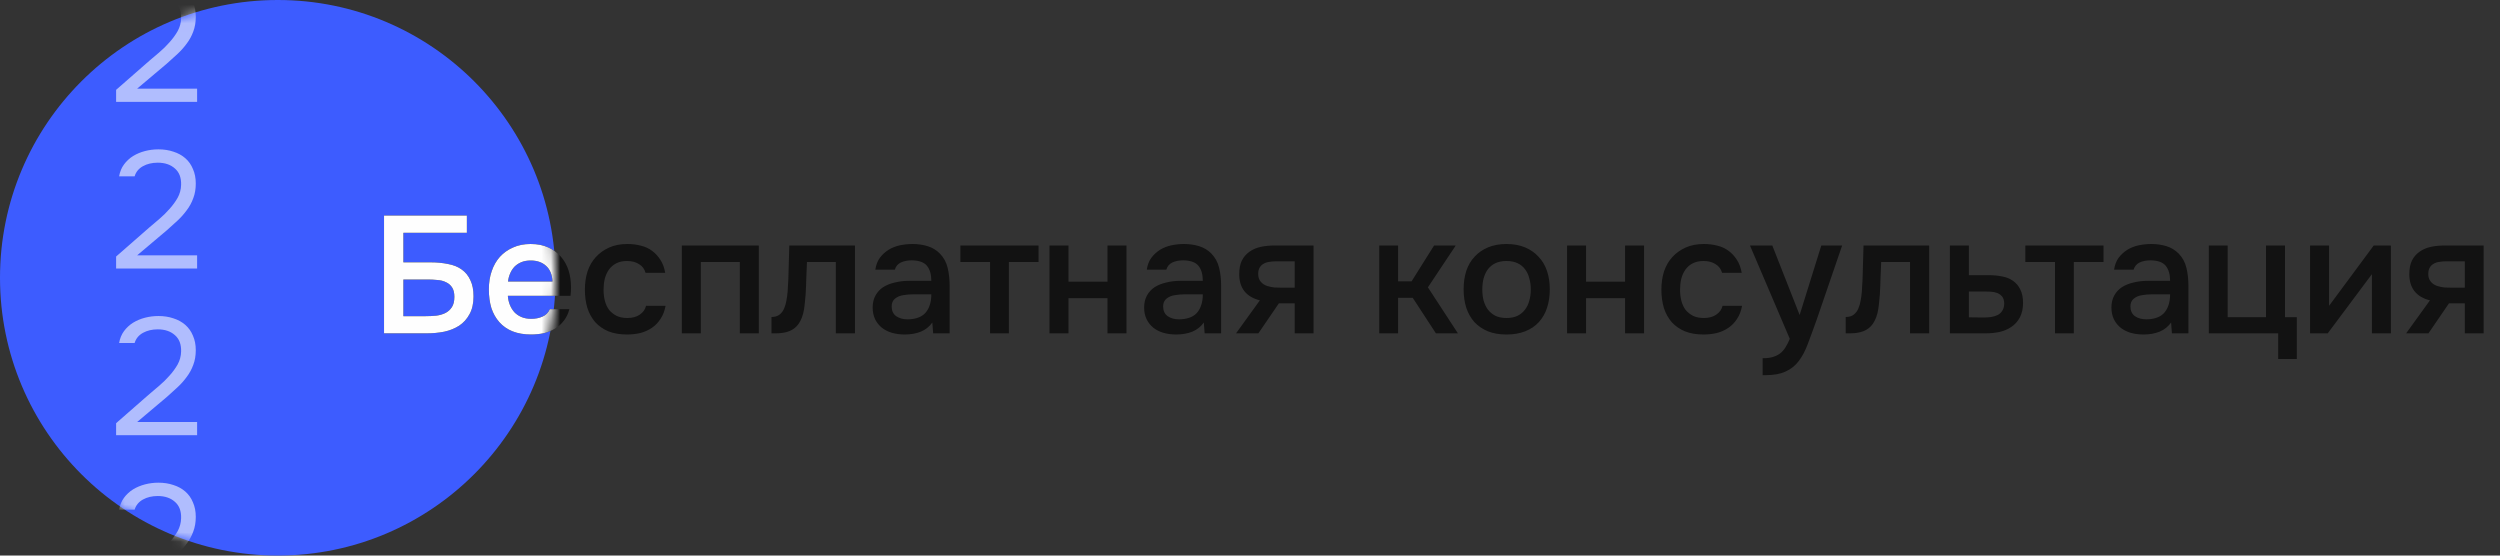
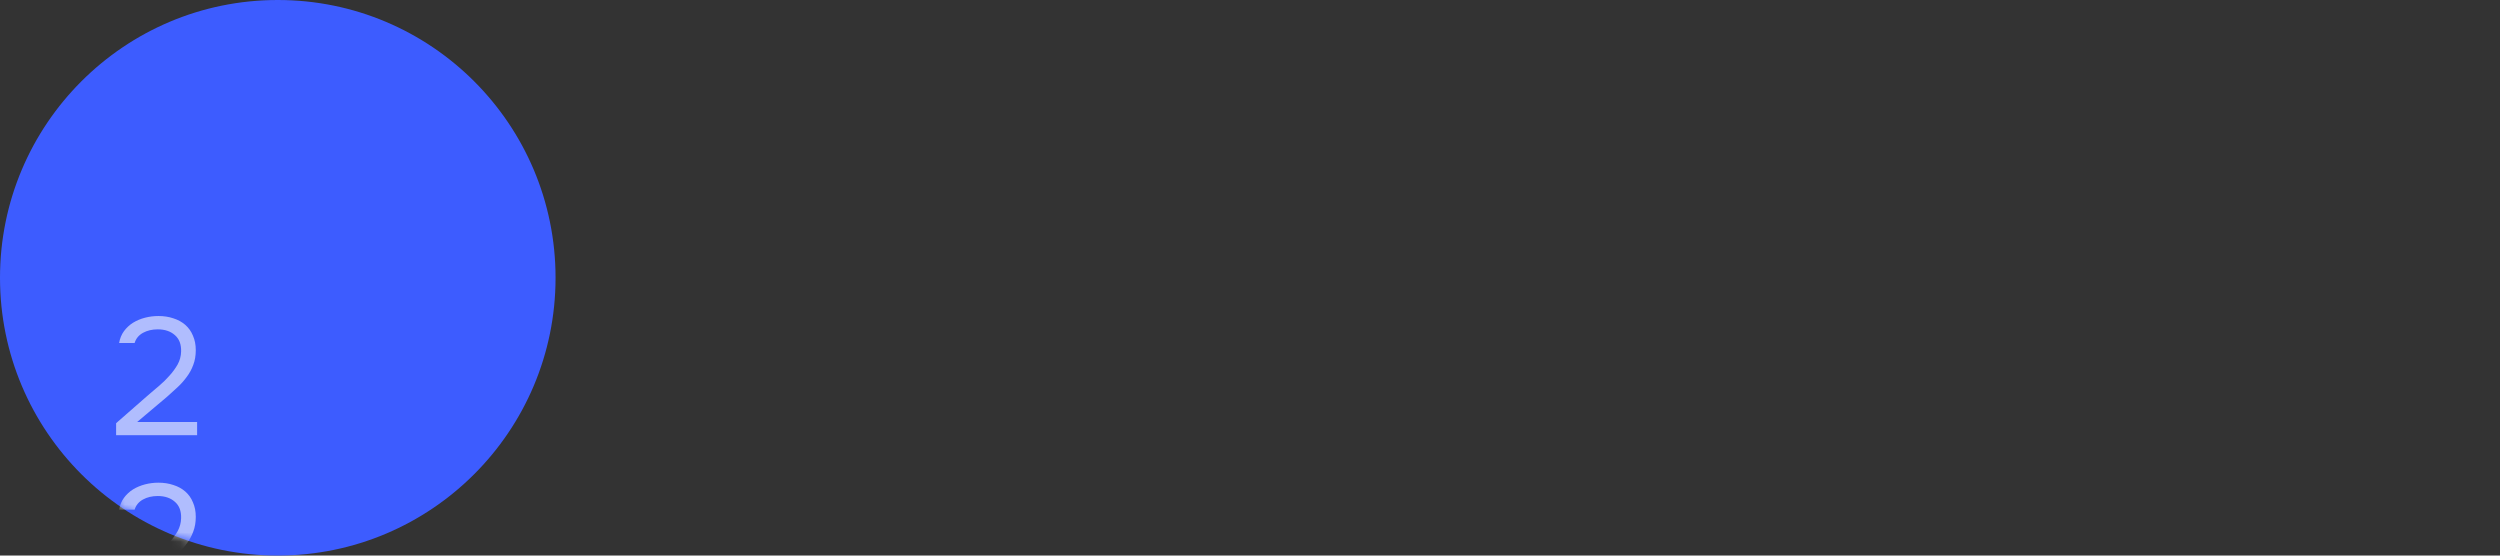
<svg xmlns="http://www.w3.org/2000/svg" width="270" height="60" viewBox="0 0 270 60" fill="none">
  <rect x="0" y="0" width="270" height="60" fill="#333333" stroke="none" />
  <circle cx="30" cy="30" r="30" fill="#3D5CFF" />
-   <path d="M41.476 23.274H50.422V25.146H43.564V28.332H46.48C47.176 28.332 47.812 28.392 48.388 28.512C48.976 28.62 49.468 28.818 49.864 29.106C50.272 29.394 50.584 29.778 50.8 30.258C51.028 30.726 51.142 31.308 51.142 32.004C51.142 32.772 50.998 33.414 50.71 33.93C50.434 34.446 50.062 34.86 49.594 35.172C49.126 35.472 48.592 35.688 47.992 35.82C47.392 35.94 46.768 36 46.12 36H41.476V23.274ZM43.564 34.146H45.976C46.36 34.146 46.738 34.128 47.11 34.092C47.482 34.044 47.812 33.948 48.1 33.804C48.388 33.66 48.622 33.45 48.802 33.174C48.982 32.898 49.072 32.526 49.072 32.058C49.072 31.626 48.988 31.284 48.82 31.032C48.652 30.78 48.43 30.594 48.154 30.474C47.89 30.342 47.584 30.264 47.236 30.24C46.888 30.204 46.534 30.186 46.174 30.186H43.564V34.146ZM54.849 31.95C54.873 32.298 54.945 32.622 55.065 32.922C55.185 33.222 55.347 33.486 55.551 33.714C55.755 33.93 56.007 34.104 56.307 34.236C56.619 34.368 56.979 34.434 57.387 34.434C57.819 34.434 58.215 34.356 58.575 34.2C58.947 34.044 59.217 33.774 59.385 33.39H61.491C61.371 33.87 61.173 34.284 60.897 34.632C60.633 34.98 60.315 35.268 59.943 35.496C59.583 35.712 59.181 35.874 58.737 35.982C58.305 36.078 57.843 36.126 57.351 36.126C56.595 36.126 55.929 36.012 55.353 35.784C54.789 35.556 54.315 35.226 53.931 34.794C53.547 34.362 53.259 33.852 53.067 33.264C52.887 32.664 52.797 31.992 52.797 31.248C52.797 30.528 52.899 29.874 53.103 29.286C53.307 28.686 53.601 28.17 53.985 27.738C54.381 27.306 54.855 26.97 55.407 26.73C55.959 26.478 56.589 26.352 57.297 26.352C58.041 26.352 58.683 26.478 59.223 26.73C59.763 26.97 60.213 27.3 60.573 27.72C60.945 28.14 61.221 28.632 61.401 29.196C61.581 29.76 61.671 30.372 61.671 31.032C61.671 31.344 61.653 31.65 61.617 31.95H54.849ZM59.673 30.402C59.637 29.658 59.403 29.094 58.971 28.71C58.551 28.326 57.999 28.134 57.315 28.134C56.931 28.134 56.595 28.194 56.307 28.314C56.019 28.434 55.773 28.596 55.569 28.8C55.377 29.004 55.221 29.244 55.101 29.52C54.981 29.796 54.903 30.09 54.867 30.402H59.673ZM67.704 36.126C66.948 36.126 66.282 36.012 65.706 35.784C65.142 35.544 64.668 35.214 64.284 34.794C63.912 34.362 63.63 33.852 63.438 33.264C63.258 32.664 63.168 32.004 63.168 31.284C63.168 30.564 63.264 29.904 63.456 29.304C63.66 28.704 63.96 28.188 64.356 27.756C64.752 27.324 65.232 26.982 65.796 26.73C66.36 26.478 67.014 26.352 67.758 26.352C68.286 26.352 68.772 26.412 69.216 26.532C69.672 26.64 70.074 26.826 70.422 27.09C70.77 27.342 71.07 27.666 71.322 28.062C71.574 28.446 71.748 28.914 71.844 29.466H69.72C69.612 29.058 69.378 28.746 69.018 28.53C68.67 28.302 68.238 28.188 67.722 28.188C67.266 28.188 66.876 28.272 66.552 28.44C66.228 28.608 65.964 28.836 65.76 29.124C65.556 29.412 65.406 29.748 65.31 30.132C65.226 30.504 65.184 30.894 65.184 31.302C65.184 31.722 65.232 32.118 65.328 32.49C65.424 32.862 65.574 33.186 65.778 33.462C65.994 33.726 66.264 33.942 66.588 34.11C66.912 34.266 67.302 34.344 67.758 34.344C68.298 34.344 68.742 34.224 69.09 33.984C69.45 33.744 69.678 33.426 69.774 33.03H71.88C71.784 33.57 71.604 34.038 71.34 34.434C71.088 34.83 70.776 35.154 70.404 35.406C70.032 35.658 69.618 35.844 69.162 35.964C68.706 36.072 68.22 36.126 67.704 36.126ZM73.635 36V26.514H81.951V36H79.9V28.296H75.688V36H73.635ZM85.064 31.482C85.124 30.666 85.16 29.856 85.172 29.052C85.196 28.236 85.22 27.39 85.244 26.514H92.336V36H90.266V28.296H87.152C87.128 28.884 87.104 29.472 87.08 30.06C87.068 30.636 87.044 31.212 87.008 31.788C86.996 32.004 86.972 32.262 86.936 32.562C86.912 32.85 86.876 33.144 86.828 33.444C86.78 33.732 86.708 34.008 86.612 34.272C86.516 34.524 86.396 34.758 86.252 34.974C86 35.334 85.664 35.598 85.244 35.766C84.836 35.922 84.362 36 83.822 36H83.318V34.236C83.678 34.236 83.966 34.152 84.182 33.984C84.41 33.804 84.578 33.582 84.686 33.318C84.806 33.042 84.89 32.748 84.938 32.436C84.998 32.112 85.04 31.794 85.064 31.482ZM100.691 34.83C100.379 35.274 99.965 35.604 99.449 35.82C98.933 36.024 98.357 36.126 97.721 36.126C97.217 36.126 96.755 36.066 96.335 35.946C95.927 35.826 95.567 35.646 95.255 35.406C94.943 35.154 94.697 34.848 94.517 34.488C94.337 34.116 94.247 33.696 94.247 33.228C94.247 32.712 94.349 32.274 94.553 31.914C94.757 31.542 95.033 31.242 95.381 31.014C95.741 30.786 96.161 30.618 96.641 30.51C97.121 30.39 97.625 30.33 98.153 30.33H100.583C100.583 29.634 100.427 29.094 100.115 28.71C99.803 28.326 99.257 28.128 98.477 28.116C98.021 28.116 97.625 28.194 97.289 28.35C96.965 28.506 96.749 28.764 96.641 29.124H94.535C94.607 28.62 94.769 28.194 95.021 27.846C95.285 27.498 95.597 27.21 95.957 26.982C96.329 26.754 96.737 26.592 97.181 26.496C97.637 26.4 98.093 26.352 98.549 26.352C99.137 26.352 99.683 26.43 100.187 26.586C100.691 26.742 101.129 27.006 101.501 27.378C101.921 27.81 102.203 28.326 102.347 28.926C102.491 29.526 102.563 30.18 102.563 30.888V36H100.781L100.691 34.83ZM100.583 31.788H98.603C98.255 31.788 97.907 31.818 97.559 31.878C97.211 31.926 96.911 32.052 96.659 32.256C96.419 32.448 96.299 32.73 96.299 33.102C96.299 33.558 96.461 33.906 96.785 34.146C97.121 34.374 97.529 34.488 98.009 34.488C98.381 34.488 98.723 34.44 99.035 34.344C99.359 34.248 99.635 34.092 99.863 33.876C100.091 33.648 100.265 33.366 100.385 33.03C100.517 32.682 100.583 32.268 100.583 31.788ZM112.164 26.514V28.296H108.96V36H106.926V28.296H103.722V26.514H112.164ZM113.345 36V26.514H115.397V30.42H119.609V26.514H121.661V36H119.609V32.202H115.397V36H113.345ZM130.011 34.83C129.699 35.274 129.285 35.604 128.769 35.82C128.253 36.024 127.677 36.126 127.041 36.126C126.537 36.126 126.075 36.066 125.655 35.946C125.247 35.826 124.887 35.646 124.575 35.406C124.263 35.154 124.017 34.848 123.837 34.488C123.657 34.116 123.567 33.696 123.567 33.228C123.567 32.712 123.669 32.274 123.873 31.914C124.077 31.542 124.353 31.242 124.701 31.014C125.061 30.786 125.481 30.618 125.961 30.51C126.441 30.39 126.945 30.33 127.473 30.33H129.903C129.903 29.634 129.747 29.094 129.435 28.71C129.123 28.326 128.577 28.128 127.797 28.116C127.341 28.116 126.945 28.194 126.609 28.35C126.285 28.506 126.069 28.764 125.961 29.124H123.855C123.927 28.62 124.089 28.194 124.341 27.846C124.605 27.498 124.917 27.21 125.277 26.982C125.649 26.754 126.057 26.592 126.501 26.496C126.957 26.4 127.413 26.352 127.869 26.352C128.457 26.352 129.003 26.43 129.507 26.586C130.011 26.742 130.449 27.006 130.821 27.378C131.241 27.81 131.523 28.326 131.667 28.926C131.811 29.526 131.883 30.18 131.883 30.888V36H130.101L130.011 34.83ZM129.903 31.788H127.923C127.575 31.788 127.227 31.818 126.879 31.878C126.531 31.926 126.231 32.052 125.979 32.256C125.739 32.448 125.619 32.73 125.619 33.102C125.619 33.558 125.781 33.906 126.105 34.146C126.441 34.374 126.849 34.488 127.329 34.488C127.701 34.488 128.043 34.44 128.355 34.344C128.679 34.248 128.955 34.092 129.183 33.876C129.411 33.648 129.585 33.366 129.705 33.03C129.837 32.682 129.903 32.268 129.903 31.788ZM141.863 36H139.829V32.76H138.119L135.905 36H133.493L136.067 32.436C135.335 32.256 134.777 31.926 134.393 31.446C134.021 30.966 133.835 30.354 133.835 29.61C133.835 29.022 133.931 28.53 134.123 28.134C134.327 27.738 134.603 27.42 134.951 27.18C135.311 26.928 135.719 26.754 136.175 26.658C136.631 26.562 137.123 26.514 137.651 26.514H141.863V36ZM139.829 28.224H137.795C137.567 28.224 137.339 28.242 137.111 28.278C136.883 28.302 136.673 28.368 136.481 28.476C136.301 28.572 136.157 28.71 136.049 28.89C135.941 29.07 135.887 29.286 135.887 29.538C135.887 29.574 135.887 29.604 135.887 29.628C135.887 29.94 135.977 30.204 136.157 30.42C136.337 30.636 136.571 30.792 136.859 30.888C137.147 30.972 137.411 31.026 137.651 31.05C137.891 31.062 138.131 31.068 138.371 31.068H139.829V28.224ZM148.958 36V26.514H150.992V30.384H152.45L154.88 26.514H157.22L154.214 31.032L157.454 36H155.078L152.576 32.166H150.992V36H148.958ZM162.698 26.352C163.454 26.352 164.12 26.472 164.696 26.712C165.272 26.952 165.758 27.288 166.154 27.72C166.562 28.14 166.868 28.65 167.072 29.25C167.276 29.85 167.378 30.516 167.378 31.248C167.378 31.992 167.276 32.664 167.072 33.264C166.88 33.852 166.586 34.362 166.19 34.794C165.794 35.226 165.302 35.556 164.714 35.784C164.138 36.012 163.466 36.126 162.698 36.126C161.942 36.126 161.276 36.012 160.7 35.784C160.124 35.544 159.638 35.214 159.242 34.794C158.858 34.362 158.564 33.846 158.36 33.246C158.168 32.646 158.072 31.98 158.072 31.248C158.072 30.516 158.168 29.85 158.36 29.25C158.564 28.65 158.864 28.14 159.26 27.72C159.656 27.288 160.142 26.952 160.718 26.712C161.294 26.472 161.954 26.352 162.698 26.352ZM162.698 34.344C163.166 34.344 163.562 34.266 163.886 34.11C164.222 33.942 164.492 33.72 164.696 33.444C164.912 33.168 165.068 32.844 165.164 32.472C165.272 32.1 165.326 31.698 165.326 31.266C165.326 30.834 165.272 30.432 165.164 30.06C165.068 29.676 164.912 29.346 164.696 29.07C164.492 28.794 164.222 28.578 163.886 28.422C163.562 28.266 163.166 28.188 162.698 28.188C162.242 28.188 161.846 28.266 161.51 28.422C161.186 28.578 160.916 28.794 160.7 29.07C160.496 29.346 160.34 29.676 160.232 30.06C160.136 30.432 160.088 30.834 160.088 31.266C160.088 31.698 160.136 32.1 160.232 32.472C160.34 32.844 160.496 33.168 160.7 33.444C160.916 33.72 161.186 33.942 161.51 34.11C161.846 34.266 162.242 34.344 162.698 34.344ZM169.243 36V26.514H171.295V30.42H175.507V26.514H177.559V36H175.507V32.202H171.295V36H169.243ZM183.966 36.126C183.21 36.126 182.544 36.012 181.968 35.784C181.404 35.544 180.93 35.214 180.546 34.794C180.174 34.362 179.892 33.852 179.7 33.264C179.52 32.664 179.43 32.004 179.43 31.284C179.43 30.564 179.526 29.904 179.718 29.304C179.922 28.704 180.222 28.188 180.618 27.756C181.014 27.324 181.494 26.982 182.058 26.73C182.622 26.478 183.276 26.352 184.02 26.352C184.548 26.352 185.034 26.412 185.478 26.532C185.934 26.64 186.336 26.826 186.684 27.09C187.032 27.342 187.332 27.666 187.584 28.062C187.836 28.446 188.01 28.914 188.106 29.466H185.982C185.874 29.058 185.64 28.746 185.28 28.53C184.932 28.302 184.5 28.188 183.984 28.188C183.528 28.188 183.138 28.272 182.814 28.44C182.49 28.608 182.226 28.836 182.022 29.124C181.818 29.412 181.668 29.748 181.572 30.132C181.488 30.504 181.446 30.894 181.446 31.302C181.446 31.722 181.494 32.118 181.59 32.49C181.686 32.862 181.836 33.186 182.04 33.462C182.256 33.726 182.526 33.942 182.85 34.11C183.174 34.266 183.564 34.344 184.02 34.344C184.56 34.344 185.004 34.224 185.352 33.984C185.712 33.744 185.94 33.426 186.036 33.03H188.142C188.046 33.57 187.866 34.038 187.602 34.434C187.35 34.83 187.038 35.154 186.666 35.406C186.294 35.658 185.88 35.844 185.424 35.964C184.968 36.072 184.482 36.126 183.966 36.126ZM196.701 26.514H198.951L196.215 34.488C195.867 35.472 195.549 36.342 195.261 37.098C194.985 37.854 194.655 38.484 194.271 38.988C193.887 39.492 193.413 39.87 192.849 40.122C192.297 40.386 191.571 40.518 190.671 40.518H190.365V38.682C190.413 38.682 190.461 38.682 190.509 38.682C190.869 38.682 191.187 38.64 191.463 38.556C191.751 38.472 192.009 38.346 192.237 38.178C192.465 38.01 192.663 37.788 192.831 37.512C192.999 37.248 193.155 36.942 193.299 36.594L188.997 26.514H191.409L194.361 34.02L196.701 26.514ZM201.08 31.482C201.14 30.666 201.176 29.856 201.188 29.052C201.212 28.236 201.236 27.39 201.26 26.514H208.352V36H206.282V28.296H203.168C203.144 28.884 203.12 29.472 203.096 30.06C203.084 30.636 203.06 31.212 203.024 31.788C203.012 32.004 202.988 32.262 202.952 32.562C202.928 32.85 202.892 33.144 202.844 33.444C202.796 33.732 202.724 34.008 202.628 34.272C202.532 34.524 202.412 34.758 202.268 34.974C202.016 35.334 201.68 35.598 201.26 35.766C200.852 35.922 200.378 36 199.838 36H199.334V34.236C199.694 34.236 199.982 34.152 200.198 33.984C200.426 33.804 200.594 33.582 200.702 33.318C200.822 33.042 200.906 32.748 200.954 32.436C201.014 32.112 201.056 31.794 201.08 31.482ZM210.587 26.514H212.639V29.718H214.763C215.315 29.718 215.813 29.766 216.257 29.862C216.713 29.946 217.103 30.108 217.427 30.348C217.763 30.588 218.021 30.9 218.201 31.284C218.393 31.668 218.489 32.142 218.489 32.706C218.489 33.342 218.369 33.876 218.129 34.308C217.901 34.728 217.595 35.064 217.211 35.316C216.839 35.568 216.413 35.748 215.933 35.856C215.453 35.952 214.967 36 214.475 36H210.587V26.514ZM214.241 34.29C214.517 34.29 214.787 34.272 215.051 34.236C215.327 34.188 215.561 34.116 215.753 34.02C215.957 33.912 216.119 33.762 216.239 33.57C216.371 33.378 216.443 33.126 216.455 32.814C216.455 32.478 216.383 32.22 216.239 32.04C216.095 31.86 215.915 31.728 215.699 31.644C215.483 31.56 215.243 31.512 214.979 31.5C214.727 31.488 214.493 31.482 214.277 31.482H212.639V34.272L214.241 34.29ZM227.178 26.514V28.296H223.974V36H221.94V28.296H218.736V26.514H227.178ZM234.478 34.83C234.166 35.274 233.752 35.604 233.236 35.82C232.72 36.024 232.144 36.126 231.508 36.126C231.004 36.126 230.542 36.066 230.122 35.946C229.714 35.826 229.354 35.646 229.042 35.406C228.73 35.154 228.484 34.848 228.304 34.488C228.124 34.116 228.034 33.696 228.034 33.228C228.034 32.712 228.136 32.274 228.34 31.914C228.544 31.542 228.82 31.242 229.168 31.014C229.528 30.786 229.948 30.618 230.428 30.51C230.908 30.39 231.412 30.33 231.94 30.33H234.37C234.37 29.634 234.214 29.094 233.902 28.71C233.59 28.326 233.044 28.128 232.264 28.116C231.808 28.116 231.412 28.194 231.076 28.35C230.752 28.506 230.536 28.764 230.428 29.124H228.322C228.394 28.62 228.556 28.194 228.808 27.846C229.072 27.498 229.384 27.21 229.744 26.982C230.116 26.754 230.524 26.592 230.968 26.496C231.424 26.4 231.88 26.352 232.336 26.352C232.924 26.352 233.47 26.43 233.974 26.586C234.478 26.742 234.916 27.006 235.288 27.378C235.708 27.81 235.99 28.326 236.134 28.926C236.278 29.526 236.35 30.18 236.35 30.888V36H234.568L234.478 34.83ZM234.37 31.788H232.39C232.042 31.788 231.694 31.818 231.346 31.878C230.998 31.926 230.698 32.052 230.446 32.256C230.206 32.448 230.086 32.73 230.086 33.102C230.086 33.558 230.248 33.906 230.572 34.146C230.908 34.374 231.316 34.488 231.796 34.488C232.168 34.488 232.51 34.44 232.822 34.344C233.146 34.248 233.422 34.092 233.65 33.876C233.878 33.648 234.052 33.366 234.172 33.03C234.304 32.682 234.37 32.268 234.37 31.788ZM244.728 34.254V26.514H246.78V34.254H248.058V38.772H246.042V36H238.554V26.514H240.588V34.254H244.728ZM251.395 36H249.487V26.514H251.539V33.03L256.363 26.514H258.217V36H256.165V29.61C256.153 29.634 254.563 31.764 251.395 36ZM268.232 36H266.198V32.76H264.488L262.274 36H259.862L262.436 32.436C261.704 32.256 261.146 31.926 260.762 31.446C260.39 30.966 260.204 30.354 260.204 29.61C260.204 29.022 260.3 28.53 260.492 28.134C260.696 27.738 260.972 27.42 261.32 27.18C261.68 26.928 262.088 26.754 262.544 26.658C263 26.562 263.492 26.514 264.02 26.514H268.232V36ZM266.198 28.224H264.164C263.936 28.224 263.708 28.242 263.48 28.278C263.252 28.302 263.042 28.368 262.85 28.476C262.67 28.572 262.526 28.71 262.418 28.89C262.31 29.07 262.256 29.286 262.256 29.538C262.256 29.574 262.256 29.604 262.256 29.628C262.256 29.94 262.346 30.204 262.526 30.42C262.706 30.636 262.94 30.792 263.228 30.888C263.516 30.972 263.78 31.026 264.02 31.05C264.26 31.062 264.5 31.068 264.74 31.068H266.198V28.224Z" fill="#121212" />
  <mask id="mask0_388_365" style="mask-type:alpha" maskUnits="userSpaceOnUse" x="0" y="0" width="60" height="60">
-     <circle cx="30" cy="30" r="30" fill="#3D5CFF" />
-   </mask>
+     </mask>
  <g mask="url(#mask0_388_365)">
    <path d="M41.476 23.274H50.422V25.146H43.564V28.332H46.48C47.176 28.332 47.812 28.392 48.388 28.512C48.976 28.62 49.468 28.818 49.864 29.106C50.272 29.394 50.584 29.778 50.8 30.258C51.028 30.726 51.142 31.308 51.142 32.004C51.142 32.772 50.998 33.414 50.71 33.93C50.434 34.446 50.062 34.86 49.594 35.172C49.126 35.472 48.592 35.688 47.992 35.82C47.392 35.94 46.768 36 46.12 36H41.476V23.274ZM43.564 34.146H45.976C46.36 34.146 46.738 34.128 47.11 34.092C47.482 34.044 47.812 33.948 48.1 33.804C48.388 33.66 48.622 33.45 48.802 33.174C48.982 32.898 49.072 32.526 49.072 32.058C49.072 31.626 48.988 31.284 48.82 31.032C48.652 30.78 48.43 30.594 48.154 30.474C47.89 30.342 47.584 30.264 47.236 30.24C46.888 30.204 46.534 30.186 46.174 30.186H43.564V34.146ZM54.849 31.95C54.873 32.298 54.945 32.622 55.065 32.922C55.185 33.222 55.347 33.486 55.551 33.714C55.755 33.93 56.007 34.104 56.307 34.236C56.619 34.368 56.979 34.434 57.387 34.434C57.819 34.434 58.215 34.356 58.575 34.2C58.947 34.044 59.217 33.774 59.385 33.39H61.491C61.371 33.87 61.173 34.284 60.897 34.632C60.633 34.98 60.315 35.268 59.943 35.496C59.583 35.712 59.181 35.874 58.737 35.982C58.305 36.078 57.843 36.126 57.351 36.126C56.595 36.126 55.929 36.012 55.353 35.784C54.789 35.556 54.315 35.226 53.931 34.794C53.547 34.362 53.259 33.852 53.067 33.264C52.887 32.664 52.797 31.992 52.797 31.248C52.797 30.528 52.899 29.874 53.103 29.286C53.307 28.686 53.601 28.17 53.985 27.738C54.381 27.306 54.855 26.97 55.407 26.73C55.959 26.478 56.589 26.352 57.297 26.352C58.041 26.352 58.683 26.478 59.223 26.73C59.763 26.97 60.213 27.3 60.573 27.72C60.945 28.14 61.221 28.632 61.401 29.196C61.581 29.76 61.671 30.372 61.671 31.032C61.671 31.344 61.653 31.65 61.617 31.95H54.849ZM59.673 30.402C59.637 29.658 59.403 29.094 58.971 28.71C58.551 28.326 57.999 28.134 57.315 28.134C56.931 28.134 56.595 28.194 56.307 28.314C56.019 28.434 55.773 28.596 55.569 28.8C55.377 29.004 55.221 29.244 55.101 29.52C54.981 29.796 54.903 30.09 54.867 30.402H59.673ZM67.704 36.126C66.948 36.126 66.282 36.012 65.706 35.784C65.142 35.544 64.668 35.214 64.284 34.794C63.912 34.362 63.63 33.852 63.438 33.264C63.258 32.664 63.168 32.004 63.168 31.284C63.168 30.564 63.264 29.904 63.456 29.304C63.66 28.704 63.96 28.188 64.356 27.756C64.752 27.324 65.232 26.982 65.796 26.73C66.36 26.478 67.014 26.352 67.758 26.352C68.286 26.352 68.772 26.412 69.216 26.532C69.672 26.64 70.074 26.826 70.422 27.09C70.77 27.342 71.07 27.666 71.322 28.062C71.574 28.446 71.748 28.914 71.844 29.466H69.72C69.612 29.058 69.378 28.746 69.018 28.53C68.67 28.302 68.238 28.188 67.722 28.188C67.266 28.188 66.876 28.272 66.552 28.44C66.228 28.608 65.964 28.836 65.76 29.124C65.556 29.412 65.406 29.748 65.31 30.132C65.226 30.504 65.184 30.894 65.184 31.302C65.184 31.722 65.232 32.118 65.328 32.49C65.424 32.862 65.574 33.186 65.778 33.462C65.994 33.726 66.264 33.942 66.588 34.11C66.912 34.266 67.302 34.344 67.758 34.344C68.298 34.344 68.742 34.224 69.09 33.984C69.45 33.744 69.678 33.426 69.774 33.03H71.88C71.784 33.57 71.604 34.038 71.34 34.434C71.088 34.83 70.776 35.154 70.404 35.406C70.032 35.658 69.618 35.844 69.162 35.964C68.706 36.072 68.22 36.126 67.704 36.126ZM73.635 36V26.514H81.951V36H79.9V28.296H75.688V36H73.635ZM85.064 31.482C85.124 30.666 85.16 29.856 85.172 29.052C85.196 28.236 85.22 27.39 85.244 26.514H92.336V36H90.266V28.296H87.152C87.128 28.884 87.104 29.472 87.08 30.06C87.068 30.636 87.044 31.212 87.008 31.788C86.996 32.004 86.972 32.262 86.936 32.562C86.912 32.85 86.876 33.144 86.828 33.444C86.78 33.732 86.708 34.008 86.612 34.272C86.516 34.524 86.396 34.758 86.252 34.974C86 35.334 85.664 35.598 85.244 35.766C84.836 35.922 84.362 36 83.822 36H83.318V34.236C83.678 34.236 83.966 34.152 84.182 33.984C84.41 33.804 84.578 33.582 84.686 33.318C84.806 33.042 84.89 32.748 84.938 32.436C84.998 32.112 85.04 31.794 85.064 31.482ZM100.691 34.83C100.379 35.274 99.965 35.604 99.449 35.82C98.933 36.024 98.357 36.126 97.721 36.126C97.217 36.126 96.755 36.066 96.335 35.946C95.927 35.826 95.567 35.646 95.255 35.406C94.943 35.154 94.697 34.848 94.517 34.488C94.337 34.116 94.247 33.696 94.247 33.228C94.247 32.712 94.349 32.274 94.553 31.914C94.757 31.542 95.033 31.242 95.381 31.014C95.741 30.786 96.161 30.618 96.641 30.51C97.121 30.39 97.625 30.33 98.153 30.33H100.583C100.583 29.634 100.427 29.094 100.115 28.71C99.803 28.326 99.257 28.128 98.477 28.116C98.021 28.116 97.625 28.194 97.289 28.35C96.965 28.506 96.749 28.764 96.641 29.124H94.535C94.607 28.62 94.769 28.194 95.021 27.846C95.285 27.498 95.597 27.21 95.957 26.982C96.329 26.754 96.737 26.592 97.181 26.496C97.637 26.4 98.093 26.352 98.549 26.352C99.137 26.352 99.683 26.43 100.187 26.586C100.691 26.742 101.129 27.006 101.501 27.378C101.921 27.81 102.203 28.326 102.347 28.926C102.491 29.526 102.563 30.18 102.563 30.888V36H100.781L100.691 34.83ZM100.583 31.788H98.603C98.255 31.788 97.907 31.818 97.559 31.878C97.211 31.926 96.911 32.052 96.659 32.256C96.419 32.448 96.299 32.73 96.299 33.102C96.299 33.558 96.461 33.906 96.785 34.146C97.121 34.374 97.529 34.488 98.009 34.488C98.381 34.488 98.723 34.44 99.035 34.344C99.359 34.248 99.635 34.092 99.863 33.876C100.091 33.648 100.265 33.366 100.385 33.03C100.517 32.682 100.583 32.268 100.583 31.788ZM112.164 26.514V28.296H108.96V36H106.926V28.296H103.722V26.514H112.164ZM113.345 36V26.514H115.397V30.42H119.609V26.514H121.661V36H119.609V32.202H115.397V36H113.345ZM130.011 34.83C129.699 35.274 129.285 35.604 128.769 35.82C128.253 36.024 127.677 36.126 127.041 36.126C126.537 36.126 126.075 36.066 125.655 35.946C125.247 35.826 124.887 35.646 124.575 35.406C124.263 35.154 124.017 34.848 123.837 34.488C123.657 34.116 123.567 33.696 123.567 33.228C123.567 32.712 123.669 32.274 123.873 31.914C124.077 31.542 124.353 31.242 124.701 31.014C125.061 30.786 125.481 30.618 125.961 30.51C126.441 30.39 126.945 30.33 127.473 30.33H129.903C129.903 29.634 129.747 29.094 129.435 28.71C129.123 28.326 128.577 28.128 127.797 28.116C127.341 28.116 126.945 28.194 126.609 28.35C126.285 28.506 126.069 28.764 125.961 29.124H123.855C123.927 28.62 124.089 28.194 124.341 27.846C124.605 27.498 124.917 27.21 125.277 26.982C125.649 26.754 126.057 26.592 126.501 26.496C126.957 26.4 127.413 26.352 127.869 26.352C128.457 26.352 129.003 26.43 129.507 26.586C130.011 26.742 130.449 27.006 130.821 27.378C131.241 27.81 131.523 28.326 131.667 28.926C131.811 29.526 131.883 30.18 131.883 30.888V36H130.101L130.011 34.83ZM129.903 31.788H127.923C127.575 31.788 127.227 31.818 126.879 31.878C126.531 31.926 126.231 32.052 125.979 32.256C125.739 32.448 125.619 32.73 125.619 33.102C125.619 33.558 125.781 33.906 126.105 34.146C126.441 34.374 126.849 34.488 127.329 34.488C127.701 34.488 128.043 34.44 128.355 34.344C128.679 34.248 128.955 34.092 129.183 33.876C129.411 33.648 129.585 33.366 129.705 33.03C129.837 32.682 129.903 32.268 129.903 31.788ZM141.863 36H139.829V32.76H138.119L135.905 36H133.493L136.067 32.436C135.335 32.256 134.777 31.926 134.393 31.446C134.021 30.966 133.835 30.354 133.835 29.61C133.835 29.022 133.931 28.53 134.123 28.134C134.327 27.738 134.603 27.42 134.951 27.18C135.311 26.928 135.719 26.754 136.175 26.658C136.631 26.562 137.123 26.514 137.651 26.514H141.863V36ZM139.829 28.224H137.795C137.567 28.224 137.339 28.242 137.111 28.278C136.883 28.302 136.673 28.368 136.481 28.476C136.301 28.572 136.157 28.71 136.049 28.89C135.941 29.07 135.887 29.286 135.887 29.538C135.887 29.574 135.887 29.604 135.887 29.628C135.887 29.94 135.977 30.204 136.157 30.42C136.337 30.636 136.571 30.792 136.859 30.888C137.147 30.972 137.411 31.026 137.651 31.05C137.891 31.062 138.131 31.068 138.371 31.068H139.829V28.224ZM148.958 36V26.514H150.992V30.384H152.45L154.88 26.514H157.22L154.214 31.032L157.454 36H155.078L152.576 32.166H150.992V36H148.958ZM162.698 26.352C163.454 26.352 164.12 26.472 164.696 26.712C165.272 26.952 165.758 27.288 166.154 27.72C166.562 28.14 166.868 28.65 167.072 29.25C167.276 29.85 167.378 30.516 167.378 31.248C167.378 31.992 167.276 32.664 167.072 33.264C166.88 33.852 166.586 34.362 166.19 34.794C165.794 35.226 165.302 35.556 164.714 35.784C164.138 36.012 163.466 36.126 162.698 36.126C161.942 36.126 161.276 36.012 160.7 35.784C160.124 35.544 159.638 35.214 159.242 34.794C158.858 34.362 158.564 33.846 158.36 33.246C158.168 32.646 158.072 31.98 158.072 31.248C158.072 30.516 158.168 29.85 158.36 29.25C158.564 28.65 158.864 28.14 159.26 27.72C159.656 27.288 160.142 26.952 160.718 26.712C161.294 26.472 161.954 26.352 162.698 26.352ZM162.698 34.344C163.166 34.344 163.562 34.266 163.886 34.11C164.222 33.942 164.492 33.72 164.696 33.444C164.912 33.168 165.068 32.844 165.164 32.472C165.272 32.1 165.326 31.698 165.326 31.266C165.326 30.834 165.272 30.432 165.164 30.06C165.068 29.676 164.912 29.346 164.696 29.07C164.492 28.794 164.222 28.578 163.886 28.422C163.562 28.266 163.166 28.188 162.698 28.188C162.242 28.188 161.846 28.266 161.51 28.422C161.186 28.578 160.916 28.794 160.7 29.07C160.496 29.346 160.34 29.676 160.232 30.06C160.136 30.432 160.088 30.834 160.088 31.266C160.088 31.698 160.136 32.1 160.232 32.472C160.34 32.844 160.496 33.168 160.7 33.444C160.916 33.72 161.186 33.942 161.51 34.11C161.846 34.266 162.242 34.344 162.698 34.344ZM169.243 36V26.514H171.295V30.42H175.507V26.514H177.559V36H175.507V32.202H171.295V36H169.243ZM183.966 36.126C183.21 36.126 182.544 36.012 181.968 35.784C181.404 35.544 180.93 35.214 180.546 34.794C180.174 34.362 179.892 33.852 179.7 33.264C179.52 32.664 179.43 32.004 179.43 31.284C179.43 30.564 179.526 29.904 179.718 29.304C179.922 28.704 180.222 28.188 180.618 27.756C181.014 27.324 181.494 26.982 182.058 26.73C182.622 26.478 183.276 26.352 184.02 26.352C184.548 26.352 185.034 26.412 185.478 26.532C185.934 26.64 186.336 26.826 186.684 27.09C187.032 27.342 187.332 27.666 187.584 28.062C187.836 28.446 188.01 28.914 188.106 29.466H185.982C185.874 29.058 185.64 28.746 185.28 28.53C184.932 28.302 184.5 28.188 183.984 28.188C183.528 28.188 183.138 28.272 182.814 28.44C182.49 28.608 182.226 28.836 182.022 29.124C181.818 29.412 181.668 29.748 181.572 30.132C181.488 30.504 181.446 30.894 181.446 31.302C181.446 31.722 181.494 32.118 181.59 32.49C181.686 32.862 181.836 33.186 182.04 33.462C182.256 33.726 182.526 33.942 182.85 34.11C183.174 34.266 183.564 34.344 184.02 34.344C184.56 34.344 185.004 34.224 185.352 33.984C185.712 33.744 185.94 33.426 186.036 33.03H188.142C188.046 33.57 187.866 34.038 187.602 34.434C187.35 34.83 187.038 35.154 186.666 35.406C186.294 35.658 185.88 35.844 185.424 35.964C184.968 36.072 184.482 36.126 183.966 36.126ZM196.701 26.514H198.951L196.215 34.488C195.867 35.472 195.549 36.342 195.261 37.098C194.985 37.854 194.655 38.484 194.271 38.988C193.887 39.492 193.413 39.87 192.849 40.122C192.297 40.386 191.571 40.518 190.671 40.518H190.365V38.682C190.413 38.682 190.461 38.682 190.509 38.682C190.869 38.682 191.187 38.64 191.463 38.556C191.751 38.472 192.009 38.346 192.237 38.178C192.465 38.01 192.663 37.788 192.831 37.512C192.999 37.248 193.155 36.942 193.299 36.594L188.997 26.514H191.409L194.361 34.02L196.701 26.514ZM201.08 31.482C201.14 30.666 201.176 29.856 201.188 29.052C201.212 28.236 201.236 27.39 201.26 26.514H208.352V36H206.282V28.296H203.168C203.144 28.884 203.12 29.472 203.096 30.06C203.084 30.636 203.06 31.212 203.024 31.788C203.012 32.004 202.988 32.262 202.952 32.562C202.928 32.85 202.892 33.144 202.844 33.444C202.796 33.732 202.724 34.008 202.628 34.272C202.532 34.524 202.412 34.758 202.268 34.974C202.016 35.334 201.68 35.598 201.26 35.766C200.852 35.922 200.378 36 199.838 36H199.334V34.236C199.694 34.236 199.982 34.152 200.198 33.984C200.426 33.804 200.594 33.582 200.702 33.318C200.822 33.042 200.906 32.748 200.954 32.436C201.014 32.112 201.056 31.794 201.08 31.482ZM210.587 26.514H212.639V29.718H214.763C215.315 29.718 215.813 29.766 216.257 29.862C216.713 29.946 217.103 30.108 217.427 30.348C217.763 30.588 218.021 30.9 218.201 31.284C218.393 31.668 218.489 32.142 218.489 32.706C218.489 33.342 218.369 33.876 218.129 34.308C217.901 34.728 217.595 35.064 217.211 35.316C216.839 35.568 216.413 35.748 215.933 35.856C215.453 35.952 214.967 36 214.475 36H210.587V26.514ZM214.241 34.29C214.517 34.29 214.787 34.272 215.051 34.236C215.327 34.188 215.561 34.116 215.753 34.02C215.957 33.912 216.119 33.762 216.239 33.57C216.371 33.378 216.443 33.126 216.455 32.814C216.455 32.478 216.383 32.22 216.239 32.04C216.095 31.86 215.915 31.728 215.699 31.644C215.483 31.56 215.243 31.512 214.979 31.5C214.727 31.488 214.493 31.482 214.277 31.482H212.639V34.272L214.241 34.29ZM227.178 26.514V28.296H223.974V36H221.94V28.296H218.736V26.514H227.178ZM234.478 34.83C234.166 35.274 233.752 35.604 233.236 35.82C232.72 36.024 232.144 36.126 231.508 36.126C231.004 36.126 230.542 36.066 230.122 35.946C229.714 35.826 229.354 35.646 229.042 35.406C228.73 35.154 228.484 34.848 228.304 34.488C228.124 34.116 228.034 33.696 228.034 33.228C228.034 32.712 228.136 32.274 228.34 31.914C228.544 31.542 228.82 31.242 229.168 31.014C229.528 30.786 229.948 30.618 230.428 30.51C230.908 30.39 231.412 30.33 231.94 30.33H234.37C234.37 29.634 234.214 29.094 233.902 28.71C233.59 28.326 233.044 28.128 232.264 28.116C231.808 28.116 231.412 28.194 231.076 28.35C230.752 28.506 230.536 28.764 230.428 29.124H228.322C228.394 28.62 228.556 28.194 228.808 27.846C229.072 27.498 229.384 27.21 229.744 26.982C230.116 26.754 230.524 26.592 230.968 26.496C231.424 26.4 231.88 26.352 232.336 26.352C232.924 26.352 233.47 26.43 233.974 26.586C234.478 26.742 234.916 27.006 235.288 27.378C235.708 27.81 235.99 28.326 236.134 28.926C236.278 29.526 236.35 30.18 236.35 30.888V36H234.568L234.478 34.83ZM234.37 31.788H232.39C232.042 31.788 231.694 31.818 231.346 31.878C230.998 31.926 230.698 32.052 230.446 32.256C230.206 32.448 230.086 32.73 230.086 33.102C230.086 33.558 230.248 33.906 230.572 34.146C230.908 34.374 231.316 34.488 231.796 34.488C232.168 34.488 232.51 34.44 232.822 34.344C233.146 34.248 233.422 34.092 233.65 33.876C233.878 33.648 234.052 33.366 234.172 33.03C234.304 32.682 234.37 32.268 234.37 31.788ZM244.728 34.254V26.514H246.78V34.254H248.058V38.772H246.042V36H238.554V26.514H240.588V34.254H244.728ZM251.395 36H249.487V26.514H251.539V33.03L256.363 26.514H258.217V36H256.165V29.61C256.153 29.634 254.563 31.764 251.395 36ZM268.232 36H266.198V32.76H264.488L262.274 36H259.862L262.436 32.436C261.704 32.256 261.146 31.926 260.762 31.446C260.39 30.966 260.204 30.354 260.204 29.61C260.204 29.022 260.3 28.53 260.492 28.134C260.696 27.738 260.972 27.42 261.32 27.18C261.68 26.928 262.088 26.754 262.544 26.658C263 26.562 263.492 26.514 264.02 26.514H268.232V36ZM266.198 28.224H264.164C263.936 28.224 263.708 28.242 263.48 28.278C263.252 28.302 263.042 28.368 262.85 28.476C262.67 28.572 262.526 28.71 262.418 28.89C262.31 29.07 262.256 29.286 262.256 29.538C262.256 29.574 262.256 29.604 262.256 29.628C262.256 29.94 262.346 30.204 262.526 30.42C262.706 30.636 262.94 30.792 263.228 30.888C263.516 30.972 263.78 31.026 264.02 31.05C264.26 31.062 264.5 31.068 264.74 31.068H266.198V28.224Z" fill="#FEFEFE" />
  </g>
-   <path opacity="0.6" d="M16.14 24.554C16.464 24.278 16.818 23.978 17.202 23.654C17.598 23.318 17.964 22.958 18.3 22.574C18.648 22.19 18.942 21.788 19.182 21.368C19.422 20.936 19.548 20.468 19.56 19.964C19.584 19.196 19.362 18.608 18.894 18.2C18.426 17.78 17.808 17.57 17.04 17.57C16.428 17.57 15.894 17.696 15.438 17.948C14.982 18.2 14.682 18.566 14.538 19.046H12.864C12.948 18.554 13.122 18.128 13.386 17.768C13.662 17.396 13.992 17.09 14.376 16.85C14.772 16.61 15.204 16.43 15.672 16.31C16.14 16.19 16.62 16.13 17.112 16.13C17.7 16.13 18.24 16.214 18.732 16.382C19.224 16.538 19.65 16.772 20.01 17.084C20.37 17.396 20.646 17.786 20.838 18.254C21.042 18.71 21.144 19.232 21.144 19.82C21.144 20.408 21.054 20.936 20.874 21.404C20.706 21.872 20.472 22.304 20.172 22.7C19.884 23.096 19.554 23.468 19.182 23.816C18.81 24.164 18.426 24.512 18.03 24.86L14.808 27.578H21.288V29H12.54V27.704L16.14 24.554Z" fill="#FEFEFE" />
  <path opacity="0.6" d="M16.14 42.554C16.464 42.278 16.818 41.978 17.202 41.654C17.598 41.318 17.964 40.958 18.3 40.574C18.648 40.19 18.942 39.788 19.182 39.368C19.422 38.936 19.548 38.468 19.56 37.964C19.584 37.196 19.362 36.608 18.894 36.2C18.426 35.78 17.808 35.57 17.04 35.57C16.428 35.57 15.894 35.696 15.438 35.948C14.982 36.2 14.682 36.566 14.538 37.046H12.864C12.948 36.554 13.122 36.128 13.386 35.768C13.662 35.396 13.992 35.09 14.376 34.85C14.772 34.61 15.204 34.43 15.672 34.31C16.14 34.19 16.62 34.13 17.112 34.13C17.7 34.13 18.24 34.214 18.732 34.382C19.224 34.538 19.65 34.772 20.01 35.084C20.37 35.396 20.646 35.786 20.838 36.254C21.042 36.71 21.144 37.232 21.144 37.82C21.144 38.408 21.054 38.936 20.874 39.404C20.706 39.872 20.472 40.304 20.172 40.7C19.884 41.096 19.554 41.468 19.182 41.816C18.81 42.164 18.426 42.512 18.03 42.86L14.808 45.578H21.288V47H12.54V45.704L16.14 42.554Z" fill="#FEFEFE" />
  <mask id="mask1_388_365" style="mask-type:alpha" maskUnits="userSpaceOnUse" x="0" y="0" width="60" height="60">
    <circle cx="30" cy="30" r="30" fill="#3D5CFF" />
  </mask>
  <g mask="url(#mask1_388_365)">
    <path opacity="0.6" d="M16.14 60.554C16.464 60.278 16.818 59.978 17.202 59.654C17.598 59.318 17.964 58.958 18.3 58.574C18.648 58.19 18.942 57.788 19.182 57.368C19.422 56.936 19.548 56.468 19.56 55.964C19.584 55.196 19.362 54.608 18.894 54.2C18.426 53.78 17.808 53.57 17.04 53.57C16.428 53.57 15.894 53.696 15.438 53.948C14.982 54.2 14.682 54.566 14.538 55.046H12.864C12.948 54.554 13.122 54.128 13.386 53.768C13.662 53.396 13.992 53.09 14.376 52.85C14.772 52.61 15.204 52.43 15.672 52.31C16.14 52.19 16.62 52.13 17.112 52.13C17.7 52.13 18.24 52.214 18.732 52.382C19.224 52.538 19.65 52.772 20.01 53.084C20.37 53.396 20.646 53.786 20.838 54.254C21.042 54.71 21.144 55.232 21.144 55.82C21.144 56.408 21.054 56.936 20.874 57.404C20.706 57.872 20.472 58.304 20.172 58.7C19.884 59.096 19.554 59.468 19.182 59.816C18.81 60.164 18.426 60.512 18.03 60.86L14.808 63.578H21.288V65H12.54V63.704L16.14 60.554Z" fill="#FEFEFE" />
-     <path opacity="0.6" d="M16.14 6.554C16.464 6.278 16.818 5.978 17.202 5.654C17.598 5.318 17.964 4.958 18.3 4.574C18.648 4.19 18.942 3.788 19.182 3.368C19.422 2.936 19.548 2.468 19.56 1.964C19.584 1.196 19.362 0.608 18.894 0.2C18.426 -0.22 17.808 -0.43 17.04 -0.43C16.428 -0.43 15.894 -0.304 15.438 -0.052C14.982 0.2 14.682 0.566 14.538 1.046H12.864C12.948 0.554 13.122 0.128 13.386 -0.232C13.662 -0.604 13.992 -0.91 14.376 -1.15C14.772 -1.39 15.204 -1.57 15.672 -1.69C16.14 -1.81 16.62 -1.87 17.112 -1.87C17.7 -1.87 18.24 -1.786 18.732 -1.618C19.224 -1.462 19.65 -1.228 20.01 -0.916C20.37 -0.604 20.646 -0.214 20.838 0.254C21.042 0.71 21.144 1.232 21.144 1.82C21.144 2.408 21.054 2.936 20.874 3.404C20.706 3.872 20.472 4.304 20.172 4.7C19.884 5.096 19.554 5.468 19.182 5.816C18.81 6.164 18.426 6.512 18.03 6.86L14.808 9.578H21.288V11H12.54V9.704L16.14 6.554Z" fill="#FEFEFE" />
  </g>
</svg>